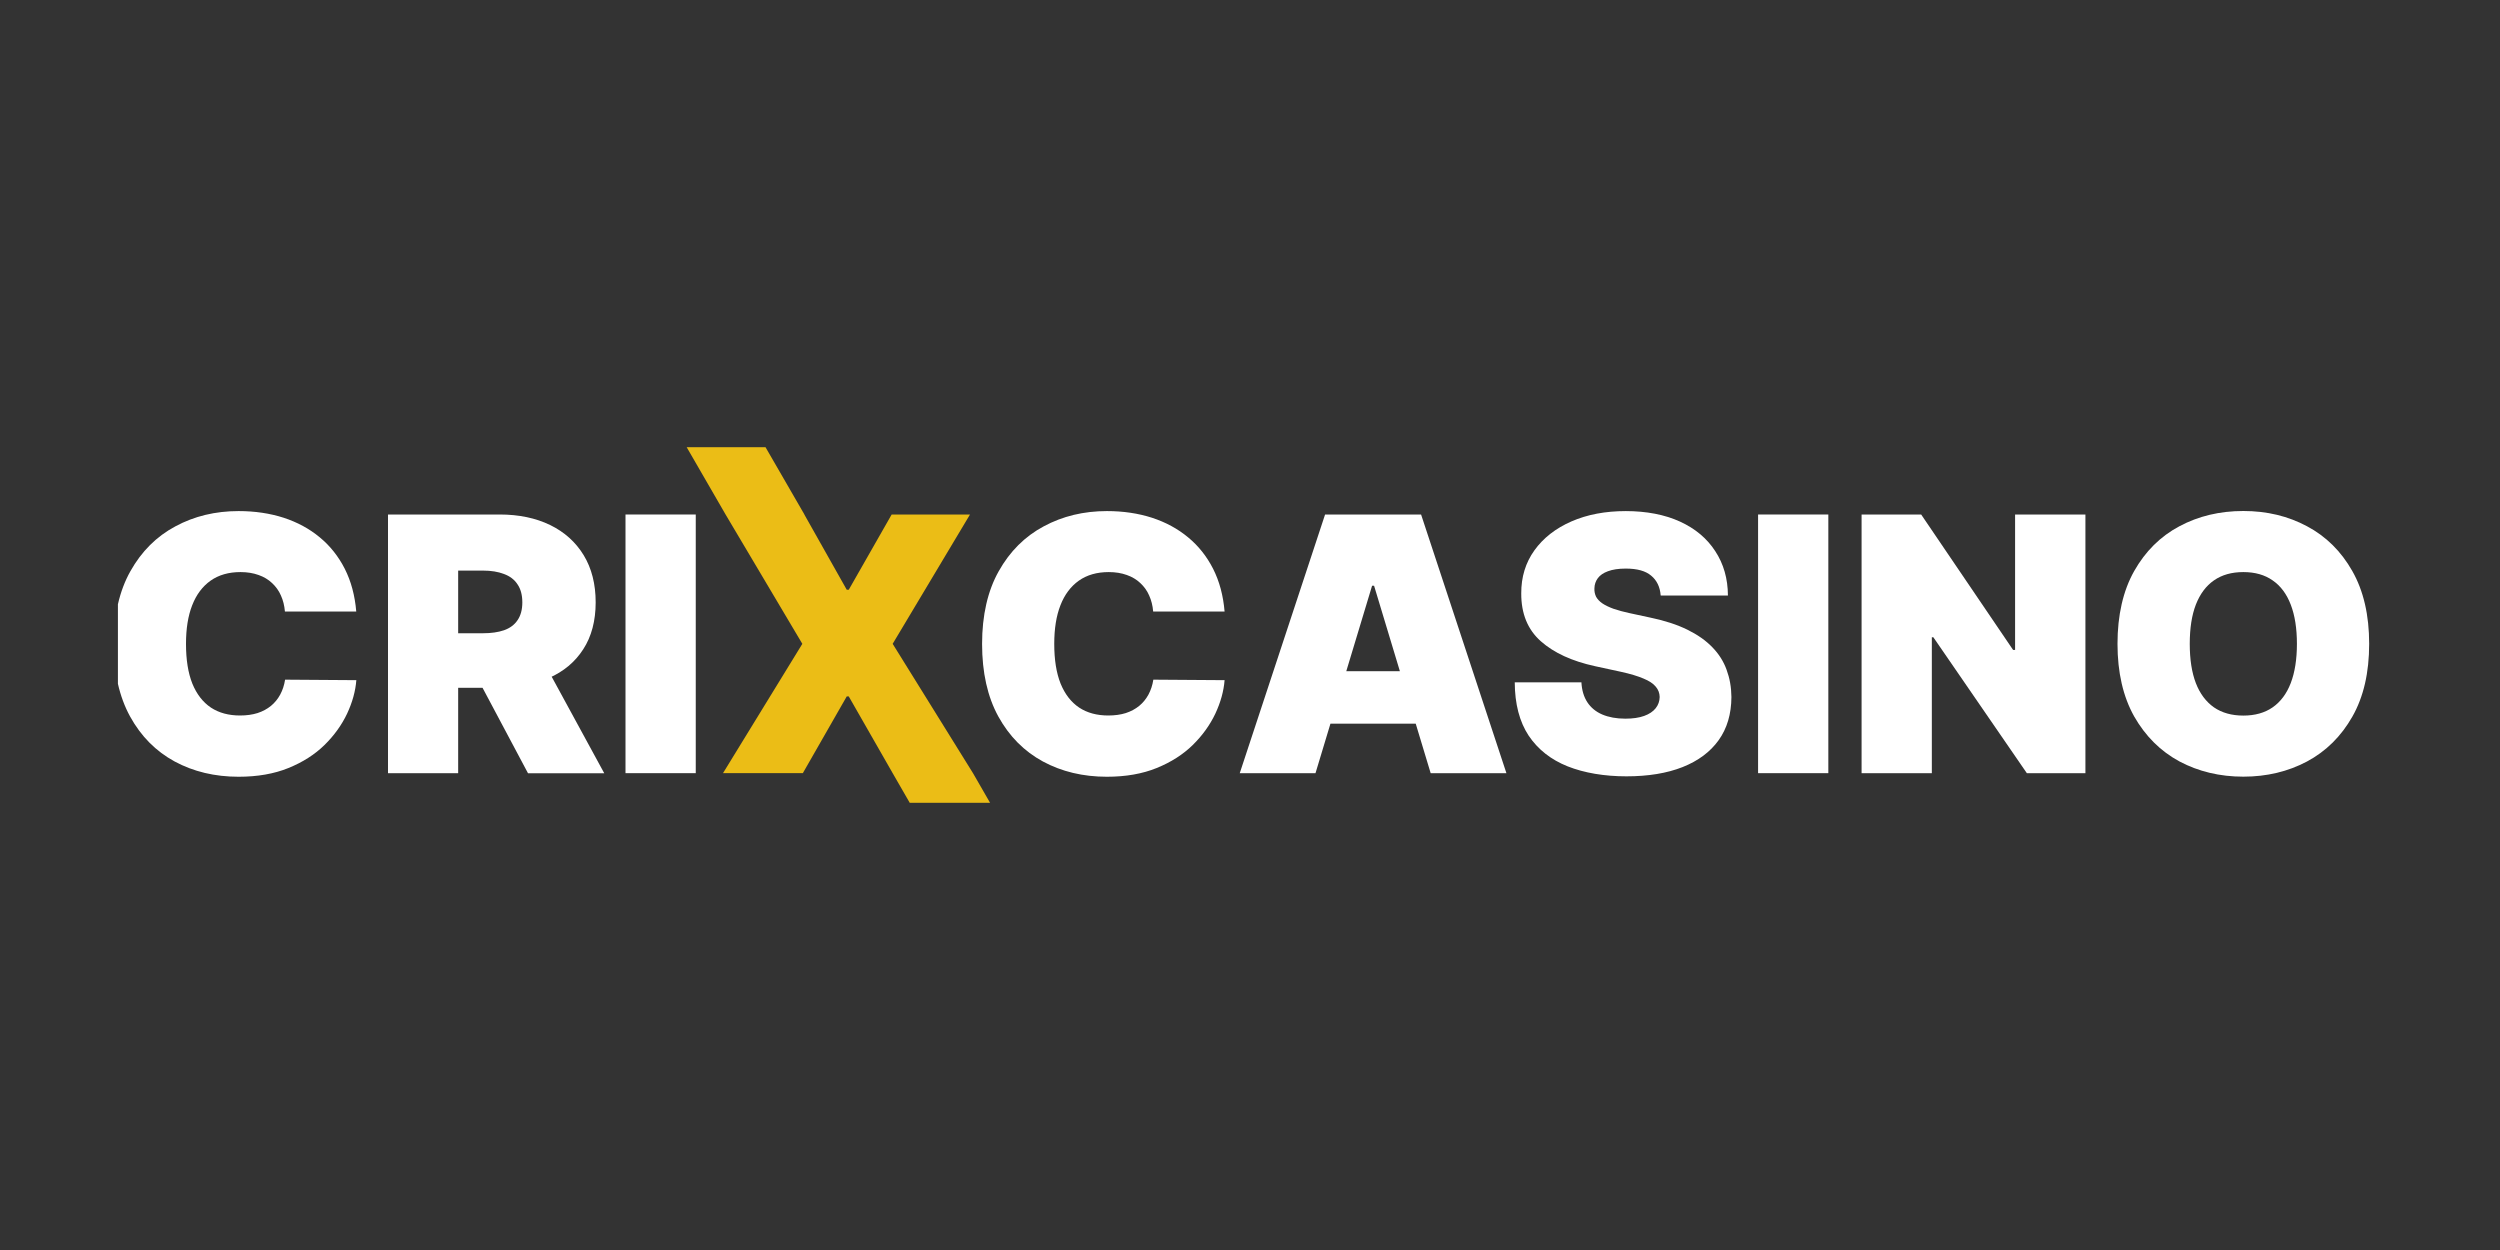
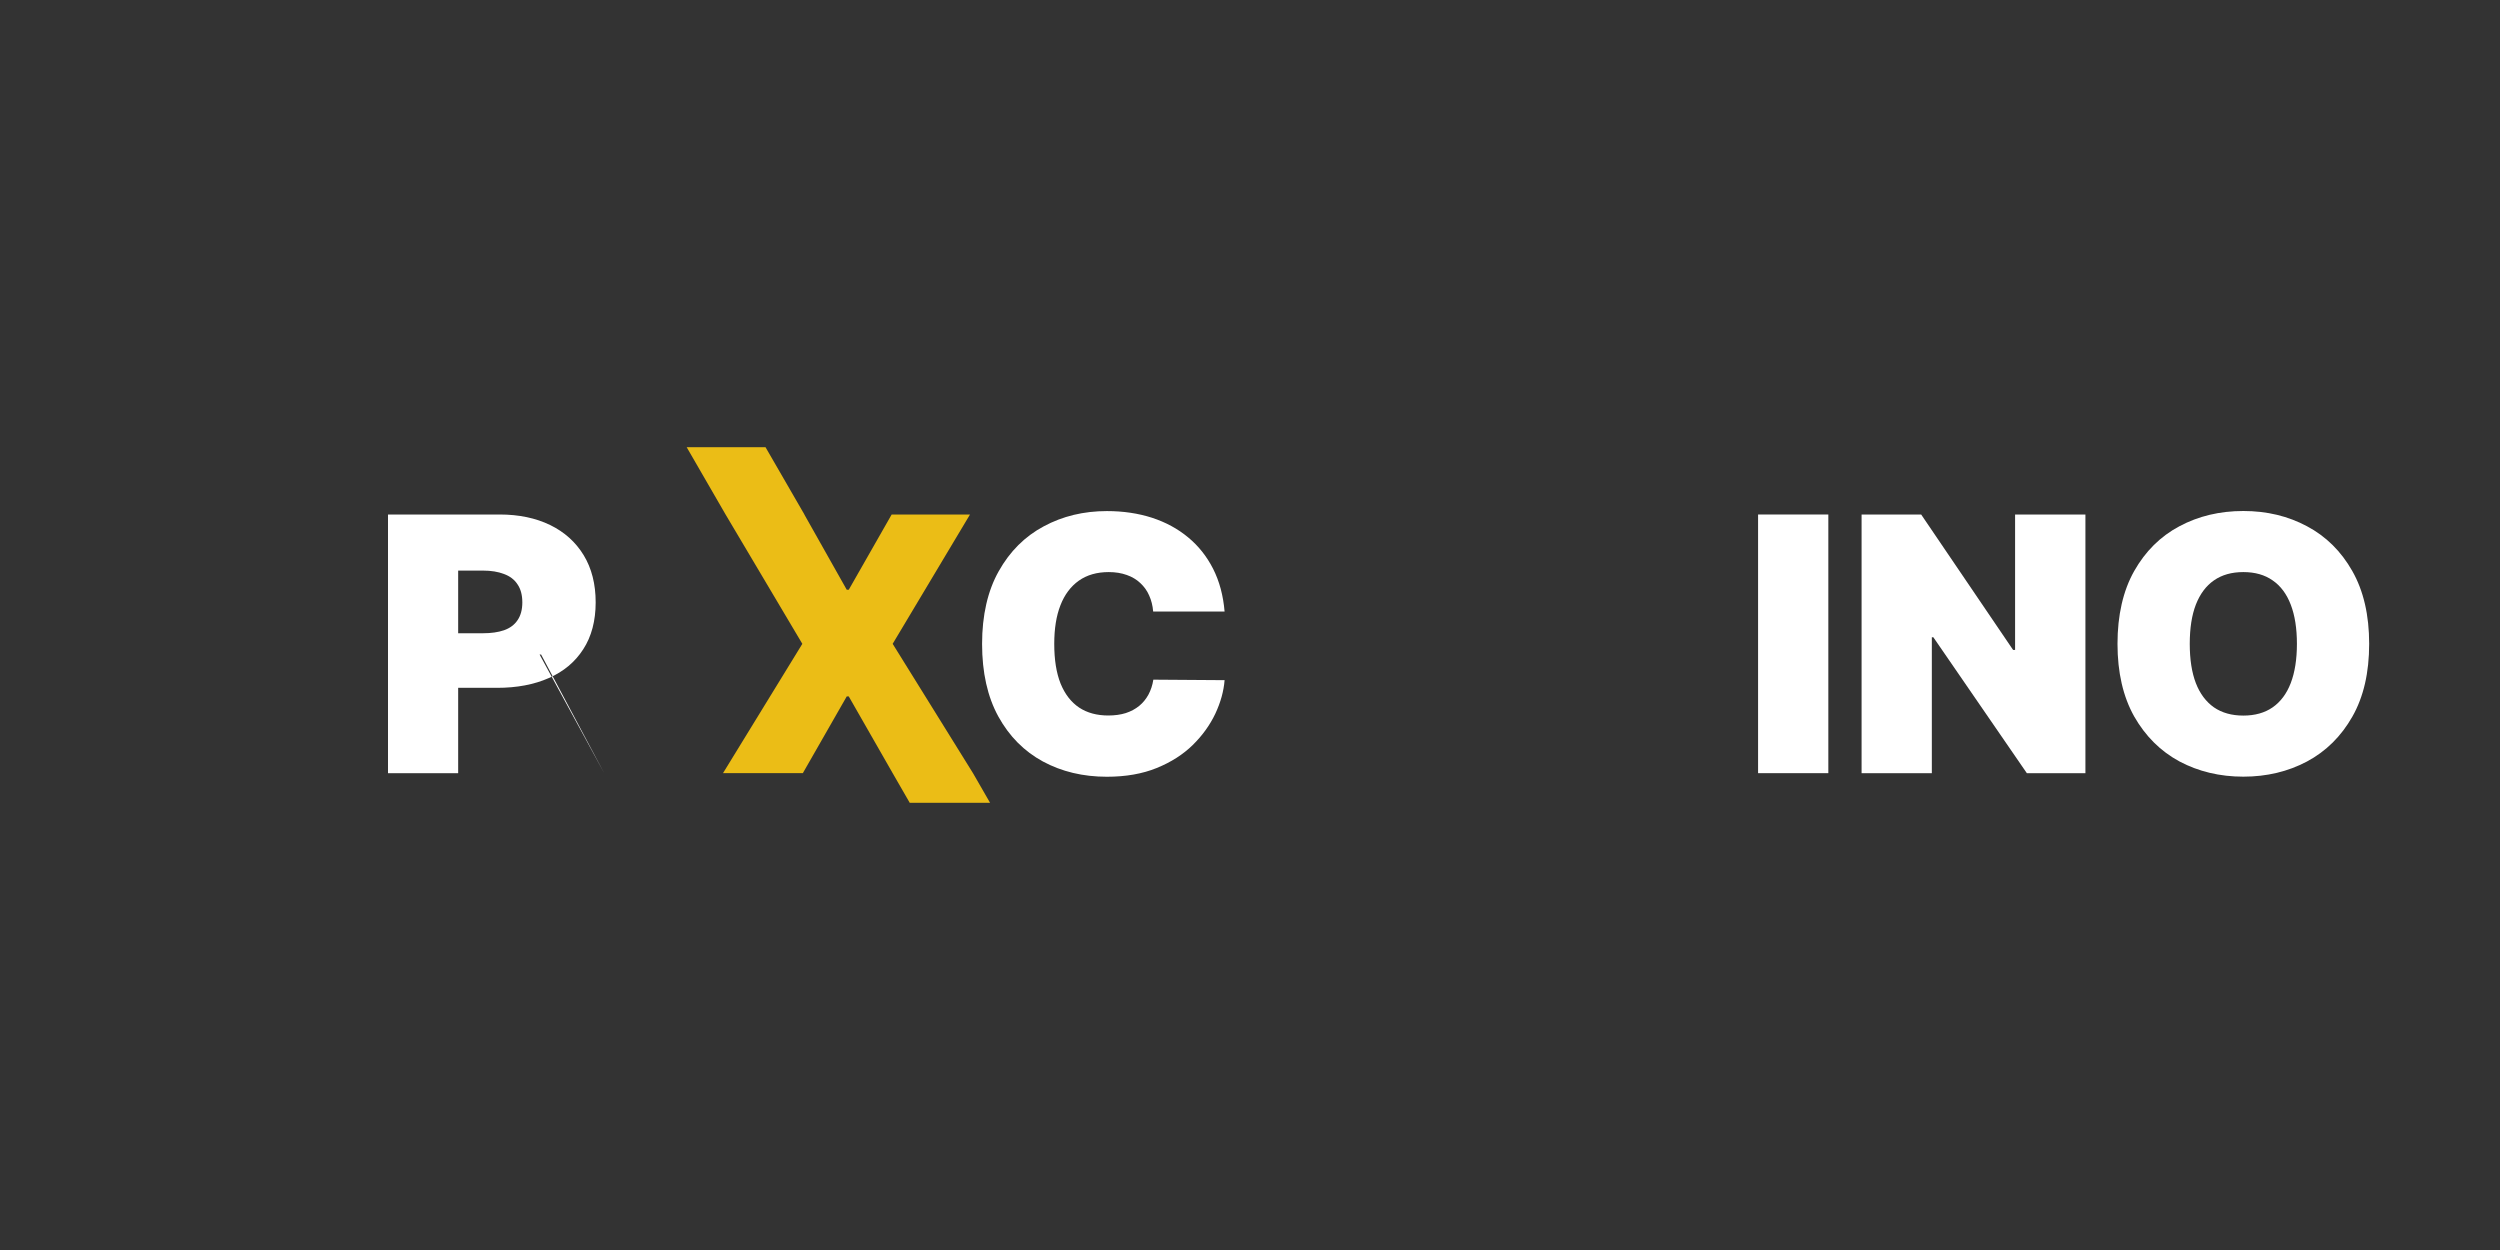
<svg xmlns="http://www.w3.org/2000/svg" id="Layer_2" data-name="Layer 2" viewBox="0 0 300 150">
  <rect x="0" y="0" width="300" height="150" fill="#333333" stroke="none" />
  <defs>
    <style> .cls-1 { fill: none; } .cls-2 { fill: #fff; } .cls-3 { clip-path: url(#clippath); } .cls-4 { fill: #ebbd16; } </style>
    <clipPath id="clippath">
      <rect class="cls-1" x="14.15" y="42.07" width="271.69" height="65.87" />
    </clipPath>
  </defs>
  <g class="cls-3">
    <g>
-       <path class="cls-2" d="M42.74,73.38h-8.55c-.06-.71-.22-1.35-.48-1.92-.25-.58-.61-1.07-1.06-1.49-.44-.42-.99-.75-1.62-.97-.64-.23-1.36-.35-2.17-.35-1.41,0-2.61.34-3.59,1.03-.97.69-1.71,1.67-2.21,2.96-.5,1.28-.74,2.82-.74,4.62,0,1.9.25,3.49.76,4.77.52,1.27,1.26,2.23,2.23,2.88.97.64,2.14.95,3.5.95.78,0,1.48-.1,2.09-.29.62-.2,1.15-.49,1.61-.86.45-.37.82-.82,1.11-1.35.29-.54.49-1.14.59-1.8l8.55.06c-.1,1.31-.47,2.65-1.11,4.02-.64,1.35-1.54,2.61-2.71,3.76-1.16,1.14-2.6,2.06-4.32,2.76-1.72.7-3.71,1.05-5.99,1.05-2.85,0-5.41-.61-7.67-1.83-2.25-1.22-4.04-3.02-5.35-5.4-1.3-2.37-1.96-5.28-1.96-8.71s.67-6.37,2-8.73c1.33-2.37,3.13-4.17,5.4-5.38,2.26-1.22,4.79-1.83,7.58-1.83,1.96,0,3.76.27,5.41.8,1.65.54,3.09,1.32,4.33,2.35,1.24,1.02,2.24,2.28,3,3.77.76,1.5,1.22,3.21,1.38,5.14Z" />
-       <path class="cls-2" d="M46.56,92.78v-31.04h13.4c2.3,0,4.32.42,6.05,1.26,1.73.84,3.07,2.05,4.03,3.62.96,1.58,1.44,3.47,1.44,5.67s-.5,4.1-1.49,5.62c-.98,1.53-2.36,2.68-4.14,3.46-1.77.78-3.83,1.17-6.2,1.17h-8v-6.55h6.3c.99,0,1.83-.12,2.53-.36.71-.25,1.25-.65,1.62-1.2.38-.55.58-1.26.58-2.14s-.19-1.61-.58-2.17c-.37-.57-.91-.98-1.62-1.24-.7-.27-1.54-.41-2.53-.41h-2.97v24.31h-8.43ZM64.75,78.54l7.76,14.25h-9.15l-7.58-14.25h8.97Z" />
-       <path class="cls-2" d="M83.49,61.74v31.04h-8.43v-31.04h8.43Z" />
+       <path class="cls-2" d="M46.56,92.78v-31.04h13.4c2.3,0,4.32.42,6.05,1.26,1.73.84,3.07,2.05,4.03,3.62.96,1.58,1.44,3.47,1.44,5.67s-.5,4.1-1.49,5.62c-.98,1.53-2.36,2.68-4.14,3.46-1.77.78-3.83,1.17-6.2,1.17h-8v-6.55h6.3c.99,0,1.83-.12,2.53-.36.71-.25,1.25-.65,1.62-1.2.38-.55.58-1.26.58-2.14s-.19-1.61-.58-2.17c-.37-.57-.91-.98-1.62-1.24-.7-.27-1.54-.41-2.53-.41h-2.97v24.31h-8.43ZM64.75,78.54l7.76,14.25l-7.58-14.25h8.97Z" />
      <path class="cls-2" d="M146.93,73.38h-8.55c-.06-.71-.22-1.35-.48-1.92-.25-.58-.61-1.07-1.06-1.49-.44-.42-.99-.75-1.62-.97-.64-.23-1.36-.35-2.17-.35-1.41,0-2.61.34-3.59,1.03-.97.69-1.71,1.67-2.21,2.96-.5,1.28-.74,2.82-.74,4.62,0,1.9.25,3.49.76,4.77.52,1.27,1.26,2.23,2.23,2.88.97.64,2.14.95,3.5.95.78,0,1.48-.1,2.09-.29.62-.2,1.15-.49,1.61-.86.45-.37.82-.82,1.11-1.35.29-.54.49-1.14.59-1.8l8.55.06c-.1,1.31-.47,2.65-1.11,4.02-.64,1.35-1.54,2.61-2.71,3.76-1.16,1.14-2.6,2.06-4.32,2.76-1.72.7-3.71,1.05-5.99,1.05-2.85,0-5.41-.61-7.67-1.83-2.25-1.22-4.04-3.02-5.35-5.4-1.3-2.37-1.95-5.28-1.95-8.71s.67-6.37,2-8.73c1.33-2.37,3.13-4.17,5.4-5.38,2.26-1.22,4.79-1.83,7.58-1.83,1.96,0,3.76.27,5.41.8,1.65.54,3.09,1.32,4.33,2.35,1.24,1.02,2.24,2.28,3,3.77.76,1.5,1.22,3.21,1.38,5.14Z" />
-       <path class="cls-2" d="M157.86,92.78h-9.09l10.24-31.04h11.52l10.24,31.04h-9.09l-6.79-22.49h-.24l-6.79,22.49ZM156.16,80.54h17.1v6.3h-17.1v-6.3Z" />
-       <path class="cls-2" d="M199.28,71.44c-.08-1.01-.46-1.8-1.14-2.36-.67-.57-1.68-.85-3.05-.85-.87,0-1.58.11-2.14.32-.55.2-.95.48-1.21.83-.26.35-.4.76-.41,1.21-.02.37.05.71.2,1.02.16.29.41.56.76.8.34.23.78.44,1.32.64.54.19,1.17.36,1.91.52l2.55.55c1.72.36,3.19.84,4.41,1.44,1.22.6,2.22,1.3,3,2.11.78.8,1.35,1.7,1.71,2.7.37,1,.57,2.09.58,3.27-.01,2.04-.52,3.77-1.53,5.18-1.01,1.41-2.46,2.49-4.33,3.23-1.87.74-4.12,1.11-6.74,1.11s-5.05-.4-7.06-1.2c-2-.8-3.56-2.03-4.67-3.68-1.1-1.67-1.66-3.8-1.67-6.4h8c.05.95.29,1.75.71,2.39s1.02,1.14,1.79,1.47c.78.33,1.7.5,2.77.5.9,0,1.65-.11,2.26-.33.61-.22,1.07-.53,1.38-.92.31-.39.47-.84.48-1.35-.01-.48-.17-.89-.47-1.24-.29-.36-.78-.69-1.46-.97-.68-.29-1.59-.57-2.74-.82l-3.09-.67c-2.75-.6-4.92-1.59-6.5-2.99-1.58-1.4-2.36-3.32-2.35-5.74-.01-1.97.52-3.69,1.58-5.17,1.07-1.49,2.55-2.64,4.44-3.47,1.9-.83,4.08-1.24,6.53-1.24s4.67.42,6.5,1.26c1.83.84,3.24,2.02,4.23,3.55,1,1.52,1.51,3.29,1.52,5.32h-8.06Z" />
      <path class="cls-2" d="M219.4,61.74v31.04h-8.43v-31.04h8.43Z" />
      <path class="cls-2" d="M250.25,61.74v31.04h-7.03l-11.22-16.31h-.18v16.31h-8.43v-31.04h7.15l11.03,16.25h.24v-16.25h8.43Z" />
      <path class="cls-2" d="M284.3,77.26c0,3.46-.67,6.37-2.02,8.74-1.34,2.36-3.16,4.16-5.44,5.38-2.28,1.21-4.83,1.82-7.64,1.82s-5.38-.61-7.67-1.83c-2.27-1.23-4.08-3.03-5.43-5.4-1.33-2.37-2-5.28-2-8.71s.67-6.37,2-8.73c1.34-2.37,3.15-4.17,5.43-5.38,2.28-1.22,4.84-1.83,7.67-1.83s5.36.61,7.64,1.83c2.28,1.21,4.1,3.01,5.44,5.38,1.34,2.36,2.02,5.27,2.02,8.73ZM275.63,77.26c0-1.86-.25-3.43-.74-4.7-.49-1.28-1.21-2.25-2.17-2.91-.95-.67-2.12-1-3.52-1s-2.57.33-3.53,1c-.95.66-1.67,1.63-2.17,2.91-.49,1.27-.73,2.84-.73,4.7s.24,3.43.73,4.71c.49,1.27,1.22,2.24,2.17,2.91.96.66,2.14.99,3.53.99s2.57-.33,3.52-.99c.96-.67,1.68-1.64,2.17-2.91.49-1.28.74-2.85.74-4.71Z" />
      <path class="cls-4" d="M96.52,61.74l5.09,9.03h.24l5.15-9.03h9.4l-9.28,15.52,9.64,15.52,2.05,3.56h-9.64l-2.05-3.56-5.27-9.21h-.24l-5.27,9.21h-9.58l9.52-15.52-9.21-15.52-4.67-8.08h9.46l4.67,8.08Z" />
    </g>
  </g>
</svg>